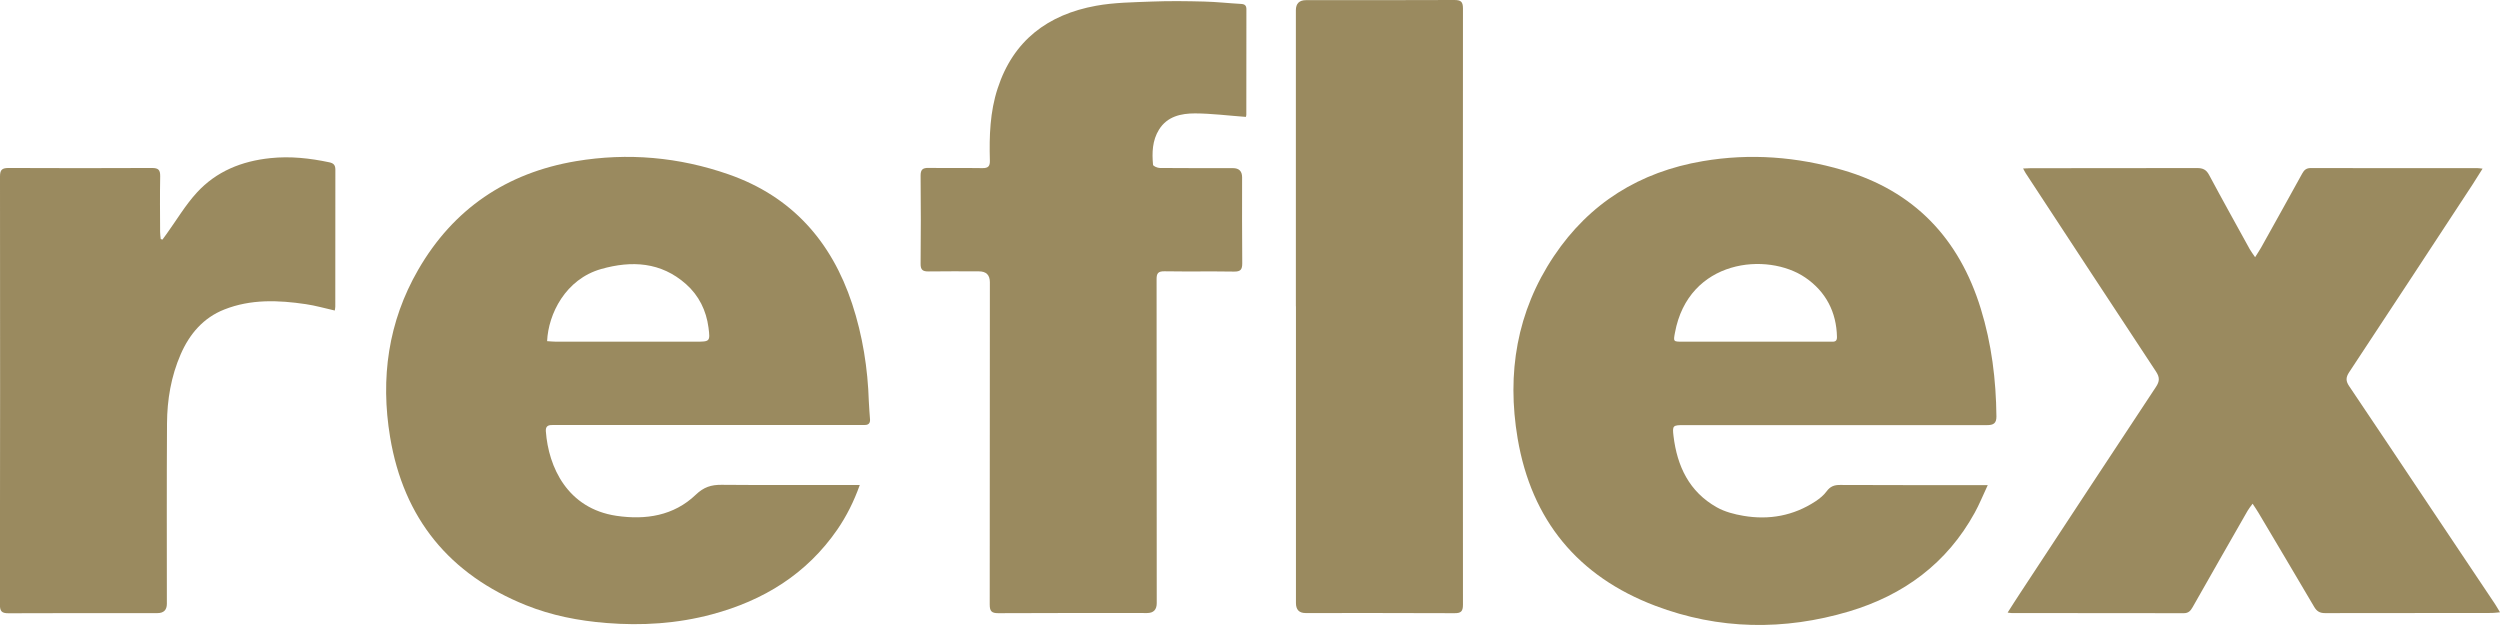
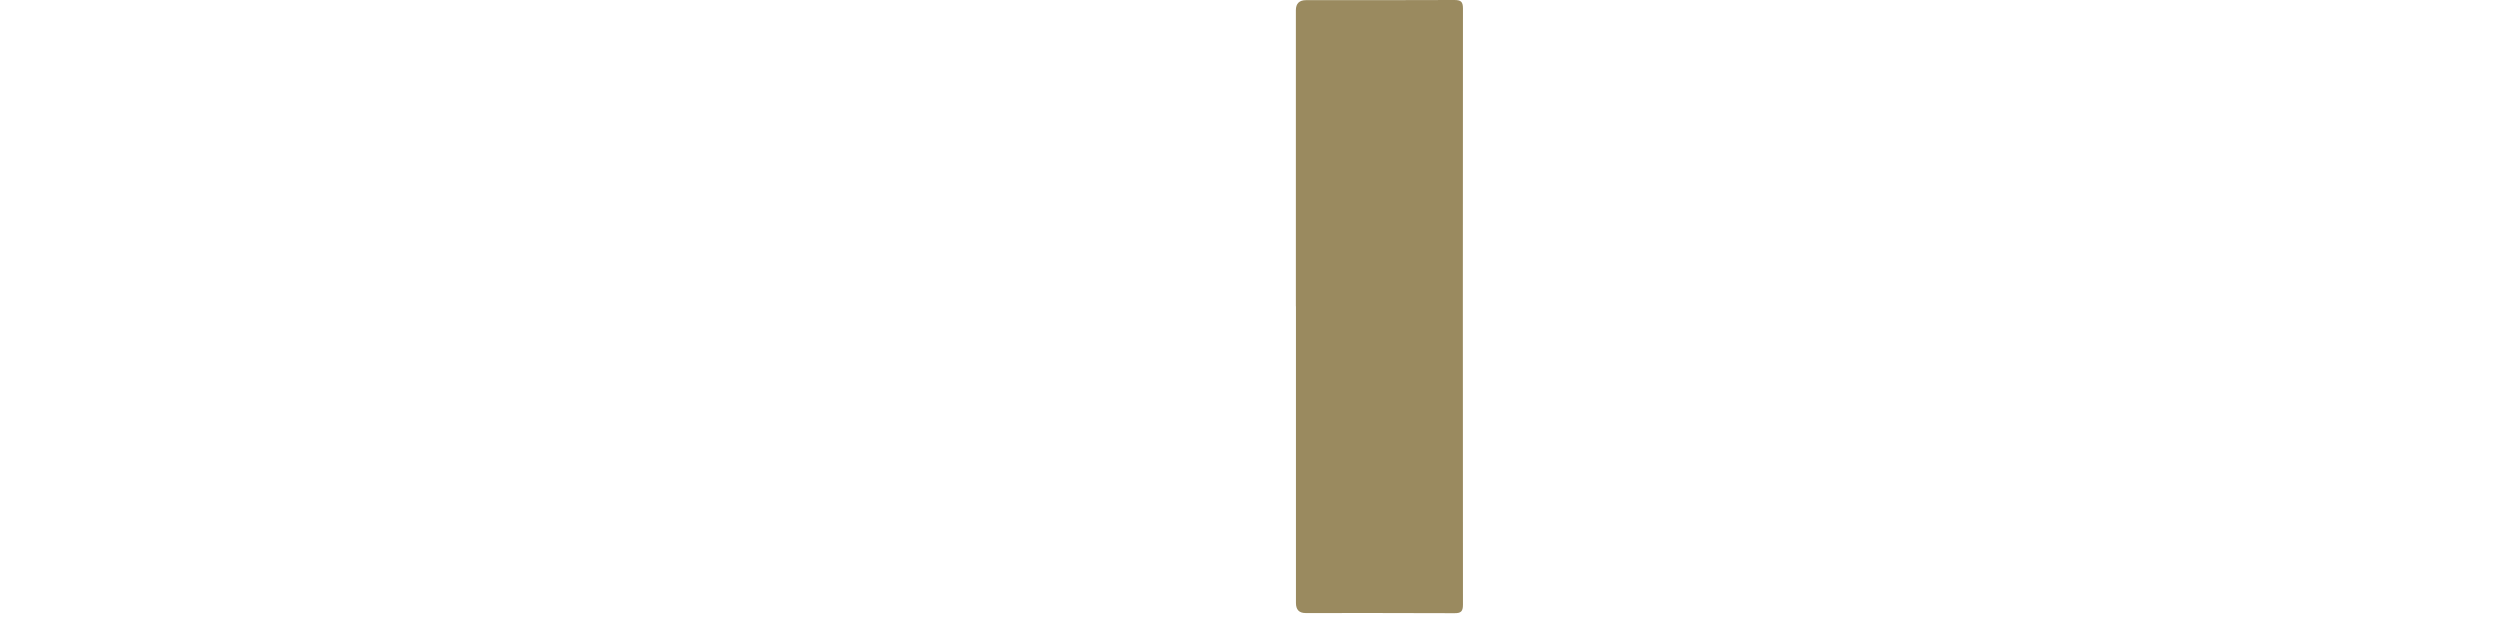
<svg xmlns="http://www.w3.org/2000/svg" viewBox="0 0 337.09 84.28">
  <defs>
    <style>.d{fill:#9a8a5f;}</style>
  </defs>
  <g id="a" />
  <g id="b">
    <g id="c">
      <g>
-         <path class="d" d="M115.93,65.39c-.8,2.24-1.78,4.19-3.02,6-4.15,6.02-9.97,9.59-16.93,11.45-4.67,1.25-9.43,1.55-14.25,1.16-3.73-.3-7.36-1.01-10.82-2.4-10.3-4.15-16.48-11.67-18.31-22.66-1.32-7.95-.26-15.56,3.79-22.57,4.74-8.21,11.93-13.07,21.28-14.64,6.99-1.17,13.89-.55,20.57,1.78,8.5,2.96,13.87,9.01,16.66,17.45,1.41,4.28,2.11,8.7,2.25,13.2,.03,.8,.11,1.6,.16,2.4,.03,.5-.21,.75-.71,.74-.31,0-.62,0-.93,0-13.44,0-26.88,0-40.32,0-.34,0-.68,0-1.02,.01-.53,.02-.77,.27-.73,.84,.35,4.83,2.91,10.42,9.52,11.4,3.94,.58,7.72,0,10.69-2.84,1.09-1.04,2.08-1.35,3.47-1.34,5.82,.05,11.64,.02,17.47,.02h1.21Zm-42.16-19.39c.39,.02,.78,.07,1.17,.07,6.28,0,12.56,0,18.84,0,1.93,0,2,0,1.75-1.9-.3-2.31-1.3-4.33-3.04-5.87-3.37-2.98-7.31-3.19-11.42-2.03-4.82,1.36-7.14,6.07-7.3,9.73Z" />
-         <path class="d" d="M268.03,65.39c-.67,1.43-1.15,2.63-1.77,3.75-3.75,6.82-9.57,11.1-16.93,13.3-8.77,2.61-17.57,2.49-26.14-.76-10.42-3.95-16.69-11.53-18.56-22.57-1.48-8.79-.12-17.09,4.89-24.57,4.79-7.16,11.58-11.37,20.07-12.81,6.39-1.09,12.72-.6,18.9,1.21,9.6,2.8,15.67,9.2,18.59,18.68,1.46,4.73,2.06,9.59,2.11,14.53,.01,.94-.42,1.17-1.24,1.17-3.41-.01-6.81,0-10.22,0-10.22,0-20.44,0-30.67,0-1.5,0-1.58,.05-1.41,1.48,.49,4.07,2.12,7.51,5.83,9.6,1.08,.61,2.36,.94,3.59,1.15,3.47,.59,6.75,0,9.72-1.95,.56-.37,1.12-.82,1.51-1.36,.48-.65,1.02-.86,1.81-.85,6.19,.03,12.39,.02,18.58,.02h1.32Zm-31.36-19.32c.31,0,.62,0,.93,0,3.07,0,6.13,0,9.2,0,.42,0,.9,.09,.89-.61-.06-3.39-1.51-6.14-4.25-8.02-5.13-3.52-15.78-2.5-17.6,7.44-.22,1.18-.22,1.19,.99,1.19,3.28,0,6.57,0,9.85,0Z" />
-         <path class="d" d="M272.77,22.72c.4-.02,.7-.04,1-.04,7.49,0,14.99,0,22.48-.02,.77,0,1.23,.21,1.61,.92,1.79,3.35,3.65,6.68,5.48,10.01,.19,.34,.43,.64,.73,1.09,.33-.53,.58-.9,.81-1.3,1.85-3.32,3.71-6.65,5.54-9.98,.26-.48,.56-.74,1.15-.74,7.49,.02,14.99,.01,22.48,.01,.18,0,.35,.04,.69,.07-.49,.78-.92,1.48-1.37,2.17-5.53,8.43-11.06,16.87-16.62,25.28-.47,.71-.46,1.2,.01,1.89,3.65,5.41,7.27,10.85,10.9,16.28,2.91,4.35,5.82,8.69,8.72,13.03,.22,.33,.41,.67,.71,1.17-.48,.04-.79,.09-1.11,.09-7.49,0-14.99,0-22.48,.02-.72,0-1.12-.25-1.47-.85-2.49-4.24-5.01-8.47-7.52-12.7-.22-.37-.46-.72-.78-1.2-.28,.39-.51,.66-.68,.96-2.47,4.32-4.95,8.65-7.4,12.98-.28,.49-.55,.82-1.2,.82-7.74-.02-15.48-.01-23.23-.02-.12,0-.24-.03-.52-.06,.57-.89,1.08-1.71,1.62-2.52,6.12-9.31,12.23-18.62,18.38-27.91,.5-.76,.52-1.28,.02-2.05-5.88-8.91-11.73-17.84-17.58-26.76-.11-.17-.2-.36-.35-.64Z" />
-         <path class="d" d="M167.96,15.76c-2.35-.17-4.59-.46-6.83-.47-1.88,0-3.74,.4-4.85,2.18-.91,1.46-.96,3.11-.81,4.75,.02,.18,.6,.43,.92,.43,3.28,.03,6.57,.02,9.85,.02q1.23,0,1.24,1.22c0,3.87-.02,7.74,.02,11.61,0,.84-.22,1.13-1.1,1.12-3.13-.05-6.26,.01-9.38-.04-.87-.01-1.08,.27-1.07,1.1,.02,14.55,.02,29.09,.02,43.64q0,1.34-1.3,1.34c-6.69,0-13.38-.02-20.07,.02-.9,0-1.15-.27-1.15-1.16,.02-14.49,.02-28.97,.02-43.46q0-1.47-1.47-1.47c-2.26,0-4.52-.03-6.78,.01-.78,.01-1.1-.19-1.09-1.03,.04-3.96,.04-7.92,0-11.89,0-.84,.3-1.05,1.09-1.04,2.42,.04,4.83-.01,7.25,.03,.79,.01,1.02-.27,1-1.03-.09-3.29,.01-6.56,1.05-9.72,2.1-6.46,6.77-9.96,13.26-11.14,2.47-.45,5.03-.47,7.56-.57,2.34-.09,4.68-.06,7.02,0,1.67,.04,3.33,.23,4.99,.32,.51,.03,.72,.23,.71,.74,0,4.74,0,9.47-.01,14.21,0,.12-.05,.23-.06,.28Z" />
        <path class="d" d="M174.73,41.3c0-13.31,0-26.62,0-39.92q0-1.36,1.38-1.36c6.66,0,13.32,.01,19.98-.02,.88,0,1.17,.22,1.17,1.14-.02,26.8-.02,53.6,0,80.4,0,.91-.28,1.15-1.16,1.14-6.69-.03-13.38-.02-20.07-.02q-1.29,0-1.29-1.35c0-13.34,0-26.68,0-40.02Z" />
-         <path class="d" d="M21.9,32.31c.2-.27,.41-.54,.6-.82,1.33-1.85,2.51-3.85,4.04-5.52,2.63-2.87,6.05-4.25,9.93-4.65,2.69-.28,5.3,.01,7.91,.56,.59,.12,.84,.37,.84,.99-.01,6.16,0,12.32-.01,18.48,0,.15-.04,.3-.07,.52-1.33-.3-2.61-.67-3.91-.86-3.71-.55-7.42-.69-10.98,.72-2.82,1.11-4.69,3.29-5.89,6.05-1.29,2.97-1.82,6.1-1.84,9.3-.05,8.11-.02,16.22-.02,24.33q0,1.26-1.28,1.26c-6.69,0-13.38-.01-20.07,.02-.89,0-1.16-.24-1.16-1.14C.02,62.29,.02,43.04,0,23.79c0-.92,.3-1.14,1.17-1.14,6.44,.03,12.88,.03,19.32,0,.86,0,1.12,.25,1.11,1.11-.05,2.51-.02,5.01-.01,7.52,0,.32,.05,.63,.08,.95l.24,.08Z" />
      </g>
    </g>
  </g>
</svg>